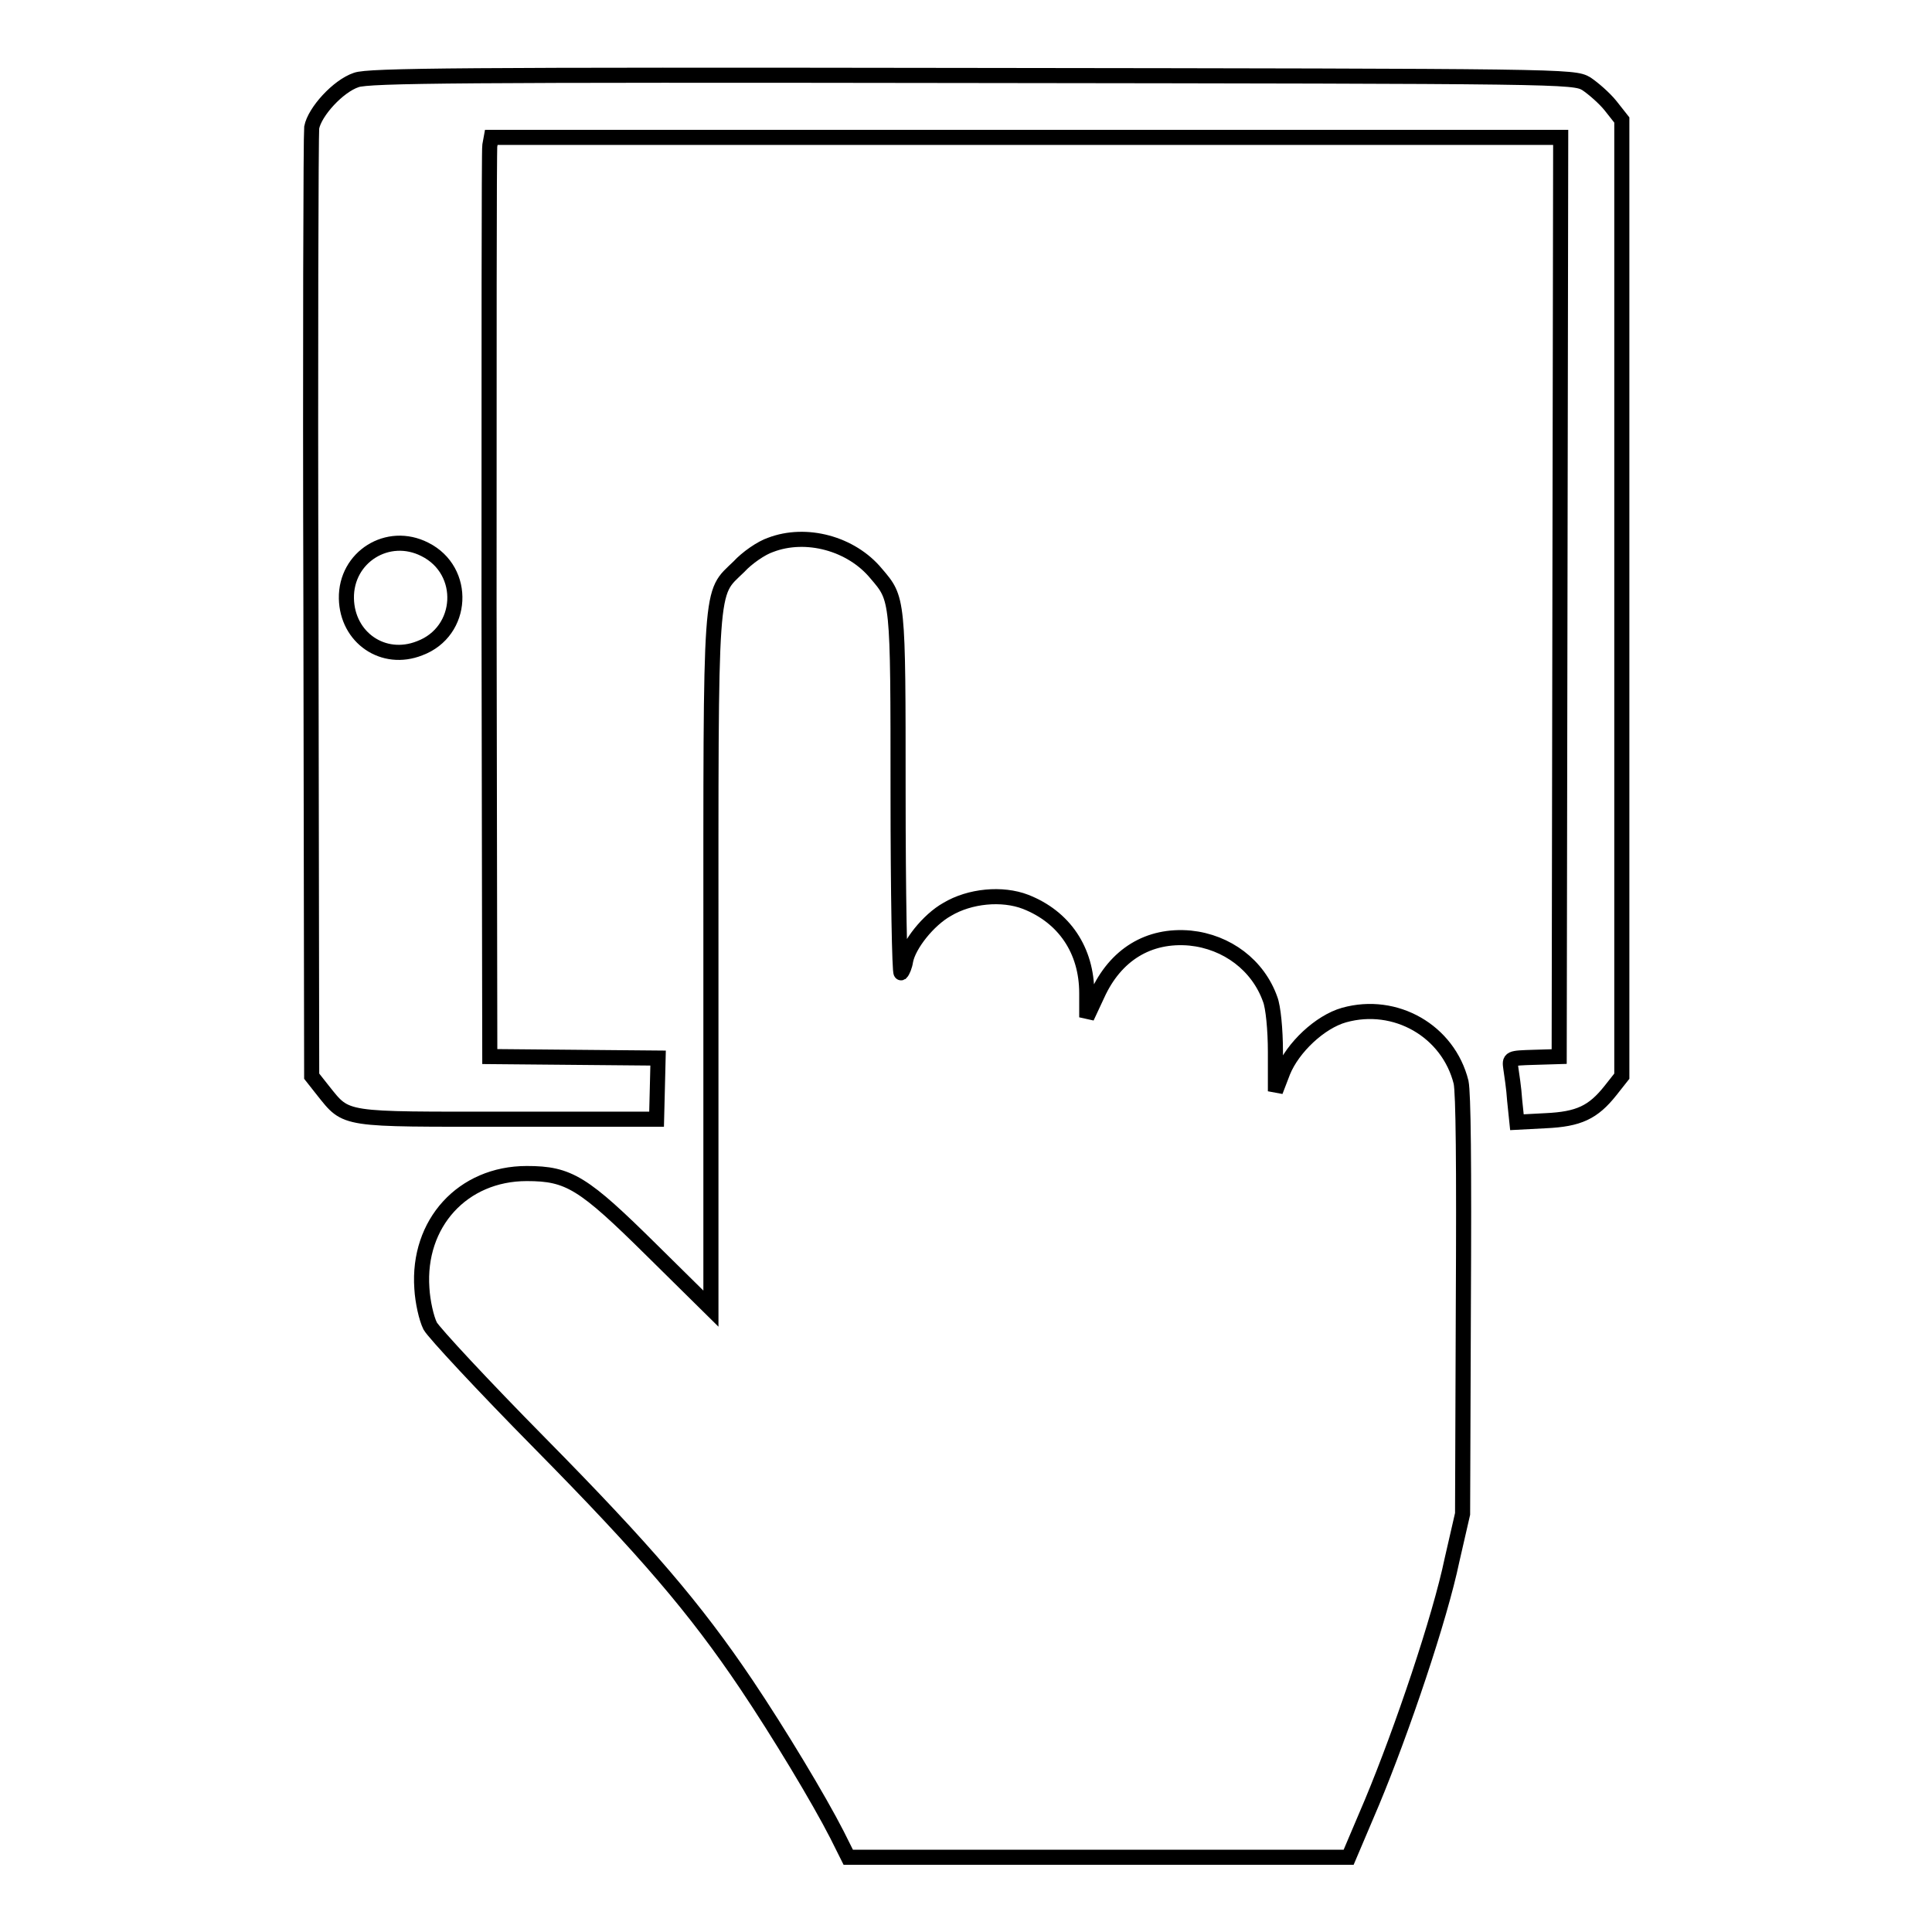
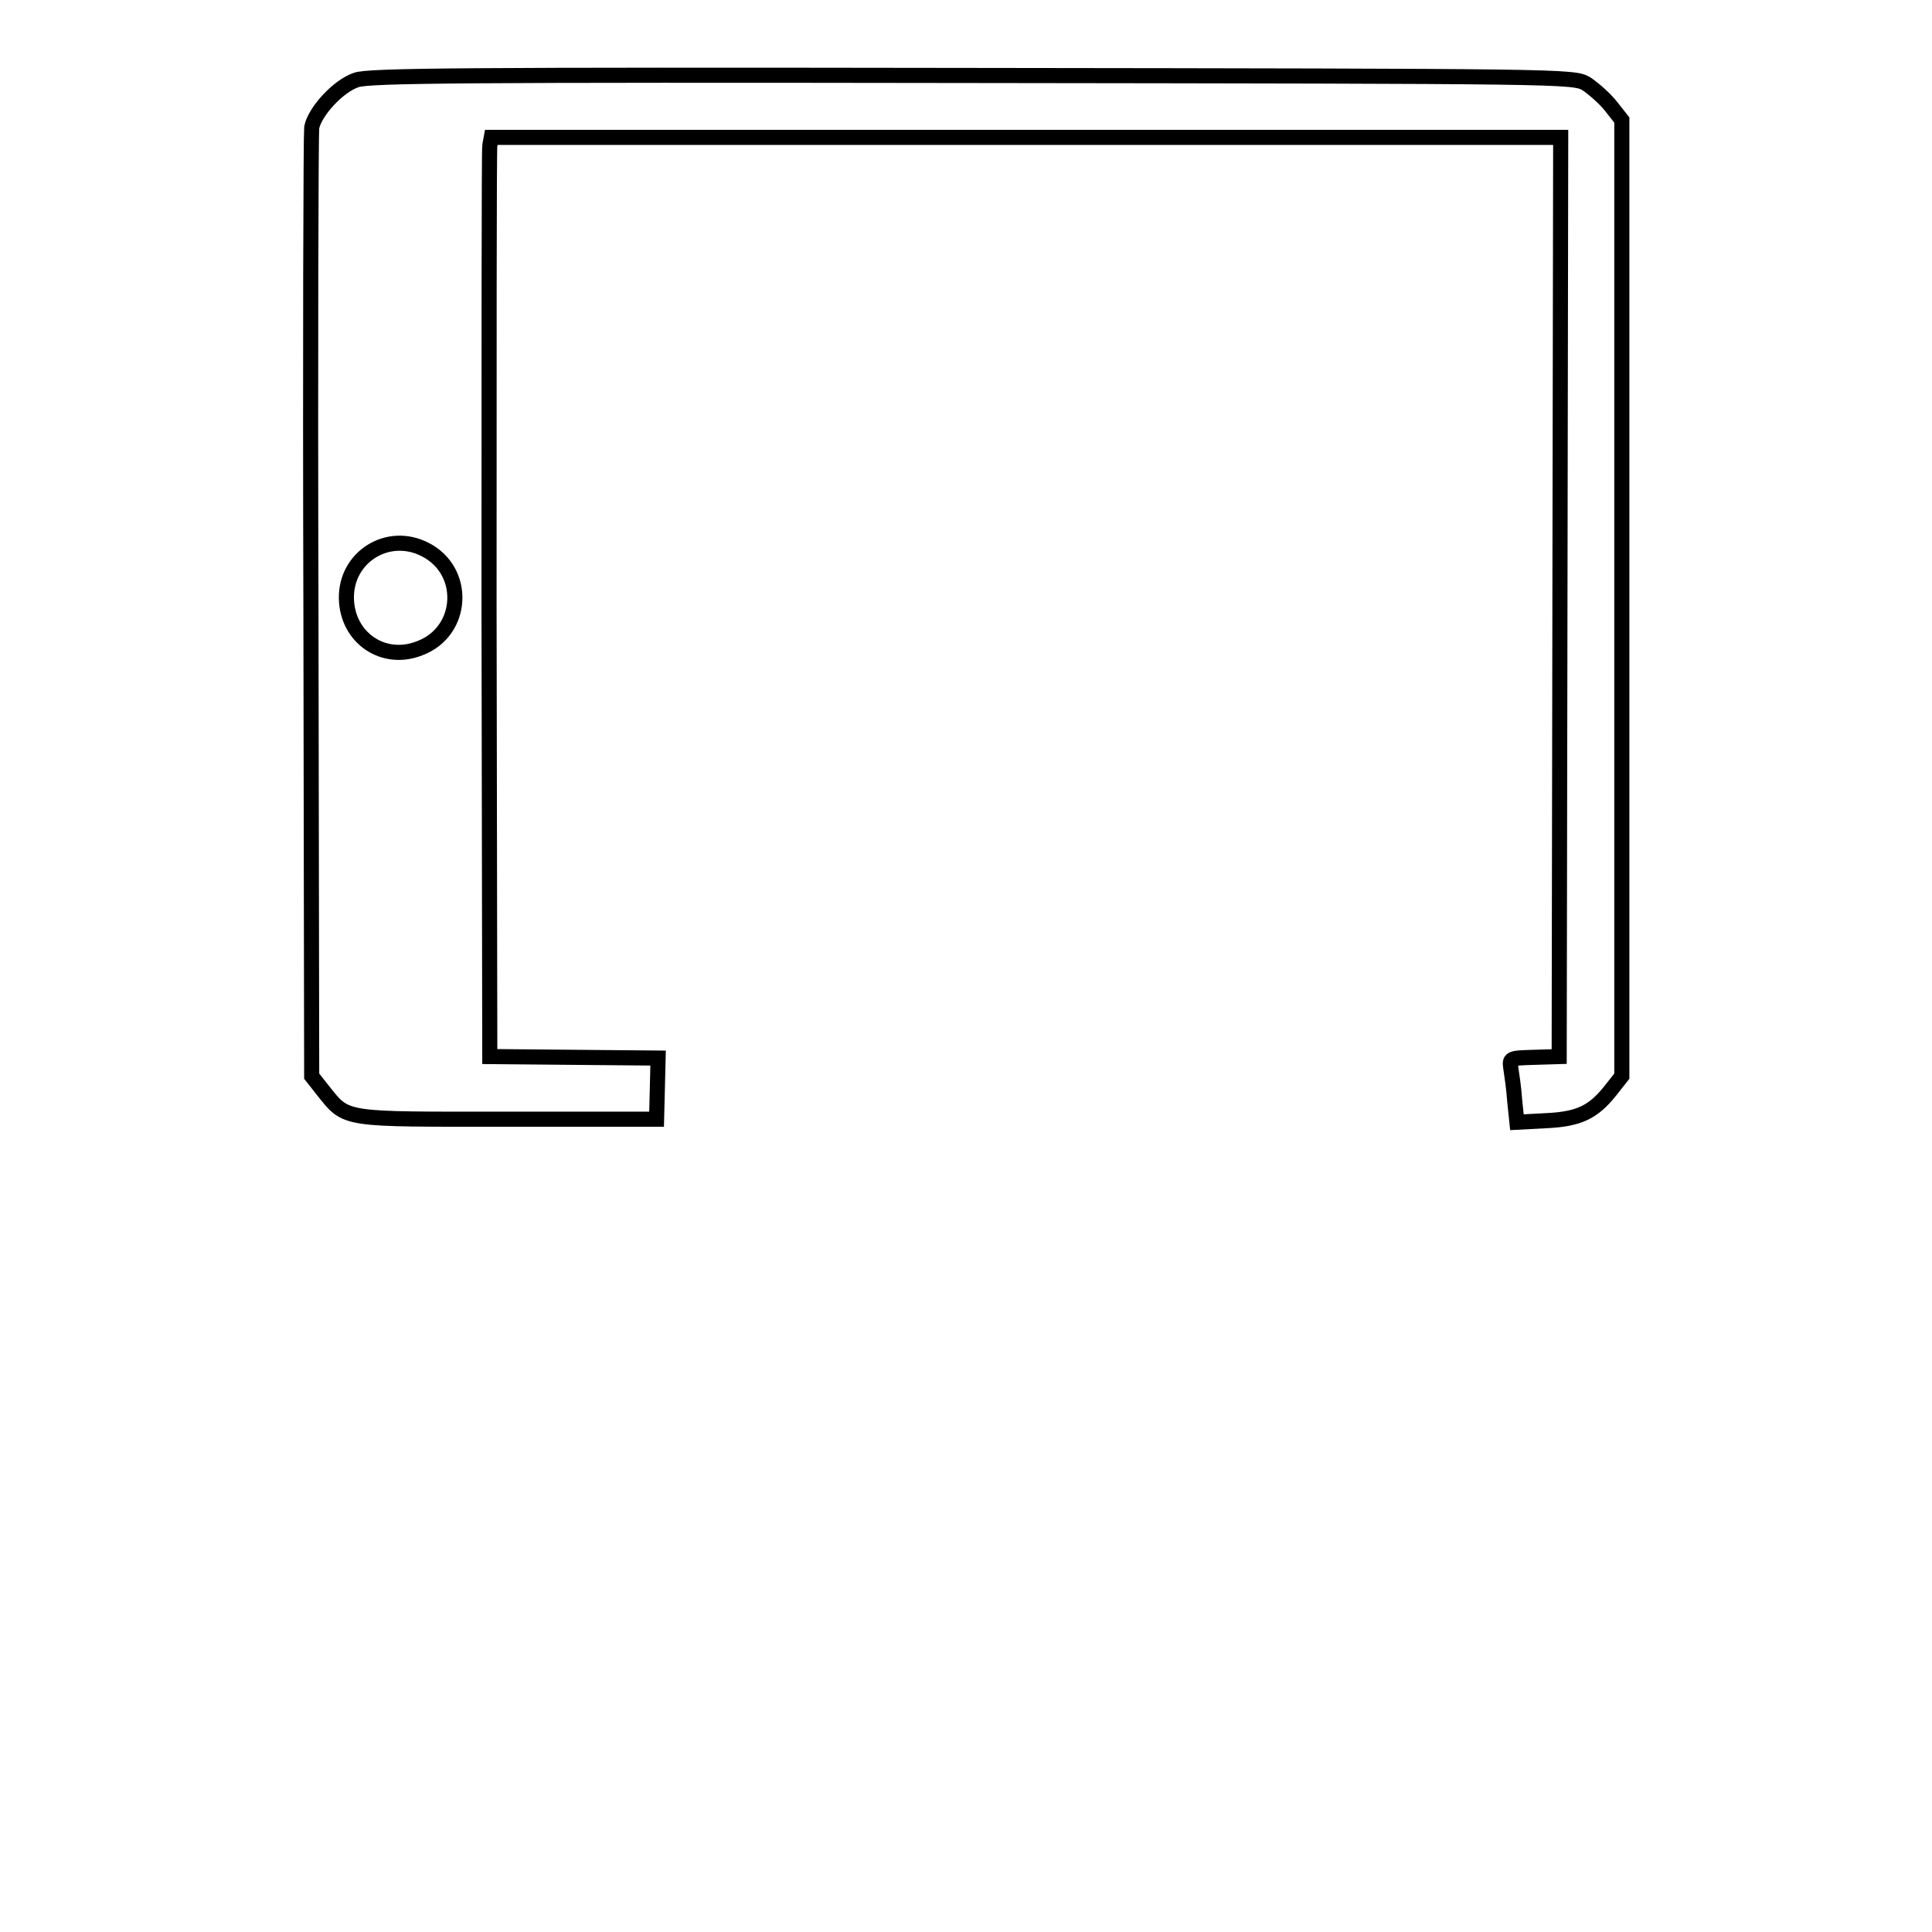
<svg xmlns="http://www.w3.org/2000/svg" version="1.1" x="0px" y="0px" viewBox="0 0 256 256" enable-background="new 0 0 256 256" xml:space="preserve">
  <g>
    <g>
      <g>
        <path stroke-width="2" fill-opacity="0" stroke="#000000" d="M47.2,10.6c-2.4,0.8-5.5,4.2-5.9,6.3c-0.1,0.9-0.2,29.5-0.1,63.7l0.1,62l1.5,1.9c3.2,4,2.4,3.8,24.5,3.8H87l0.1-4l0.1-4.1l-11.2-0.1L64.9,140l-0.1-59.8c0-32.9,0-60.3,0.1-60.9l0.2-1.1H136h70.8l-0.1,60.9l-0.1,60.9l-3.3,0.1c-3.3,0.1-3.3,0.1-3.1,1.5c0.1,0.7,0.4,2.6,0.5,4.2l0.3,2.9l3.8-0.2c4.4-0.2,6.3-1.1,8.6-4l1.5-1.9V79.3V15.9l-1.5-1.9c-0.8-1-2.3-2.3-3.2-2.9c-1.7-1-2.7-1-81.4-1.1C61.3,9.9,48.8,10,47.2,10.6z M56.3,72.8c5.6,2.8,5.2,10.9-0.7,13.1c-4.8,1.9-9.6-1.4-9.7-6.6C45.8,73.8,51.4,70.3,56.3,72.8z" />
-         <path stroke-width="2" fill-opacity="0" stroke="#000000" d="M102.1,72.2c-1.2,0.4-3.1,1.7-4.2,2.9c-3.9,3.8-3.7,1.1-3.7,52.6v45.7l-7.8-7.7c-9.1-9-11-10.2-16.6-10.2c-8.5,0-14.5,6.6-13.9,15.2c0.1,1.8,0.6,4,1.1,5c0.5,0.9,7,7.9,14.5,15.5c14.1,14.3,20.6,21.9,27.4,32c4.3,6.4,9.6,15.2,12,19.9l1.5,3h33.2h33.1l3.1-7.3c4-9.6,9-24.4,10.6-32.1l1.4-6.1l0.1-27.5c0.1-19.1,0-28.2-0.3-29.7c-1.7-6.8-8.7-10.8-15.5-8.9c-3.2,0.9-6.8,4.3-8.1,7.5l-1,2.6l0-5.2c0-3-0.3-6-0.7-7c-1.6-4.5-5.7-7.6-10.6-8.1c-5.5-0.5-9.9,2.2-12.3,7.5l-1.4,3l0-3.2c0-5.7-3-10.1-8.1-12.1c-3.1-1.2-7.4-0.8-10.4,1c-2.5,1.4-5.1,4.7-5.5,6.8c-0.1,0.7-0.4,1.4-0.6,1.6c-0.2,0.1-0.4-10.6-0.4-23.8c0-26,0-25.7-2.9-29.1C112.8,72,106.8,70.4,102.1,72.2z" />
      </g>
    </g>
  </g>
</svg>